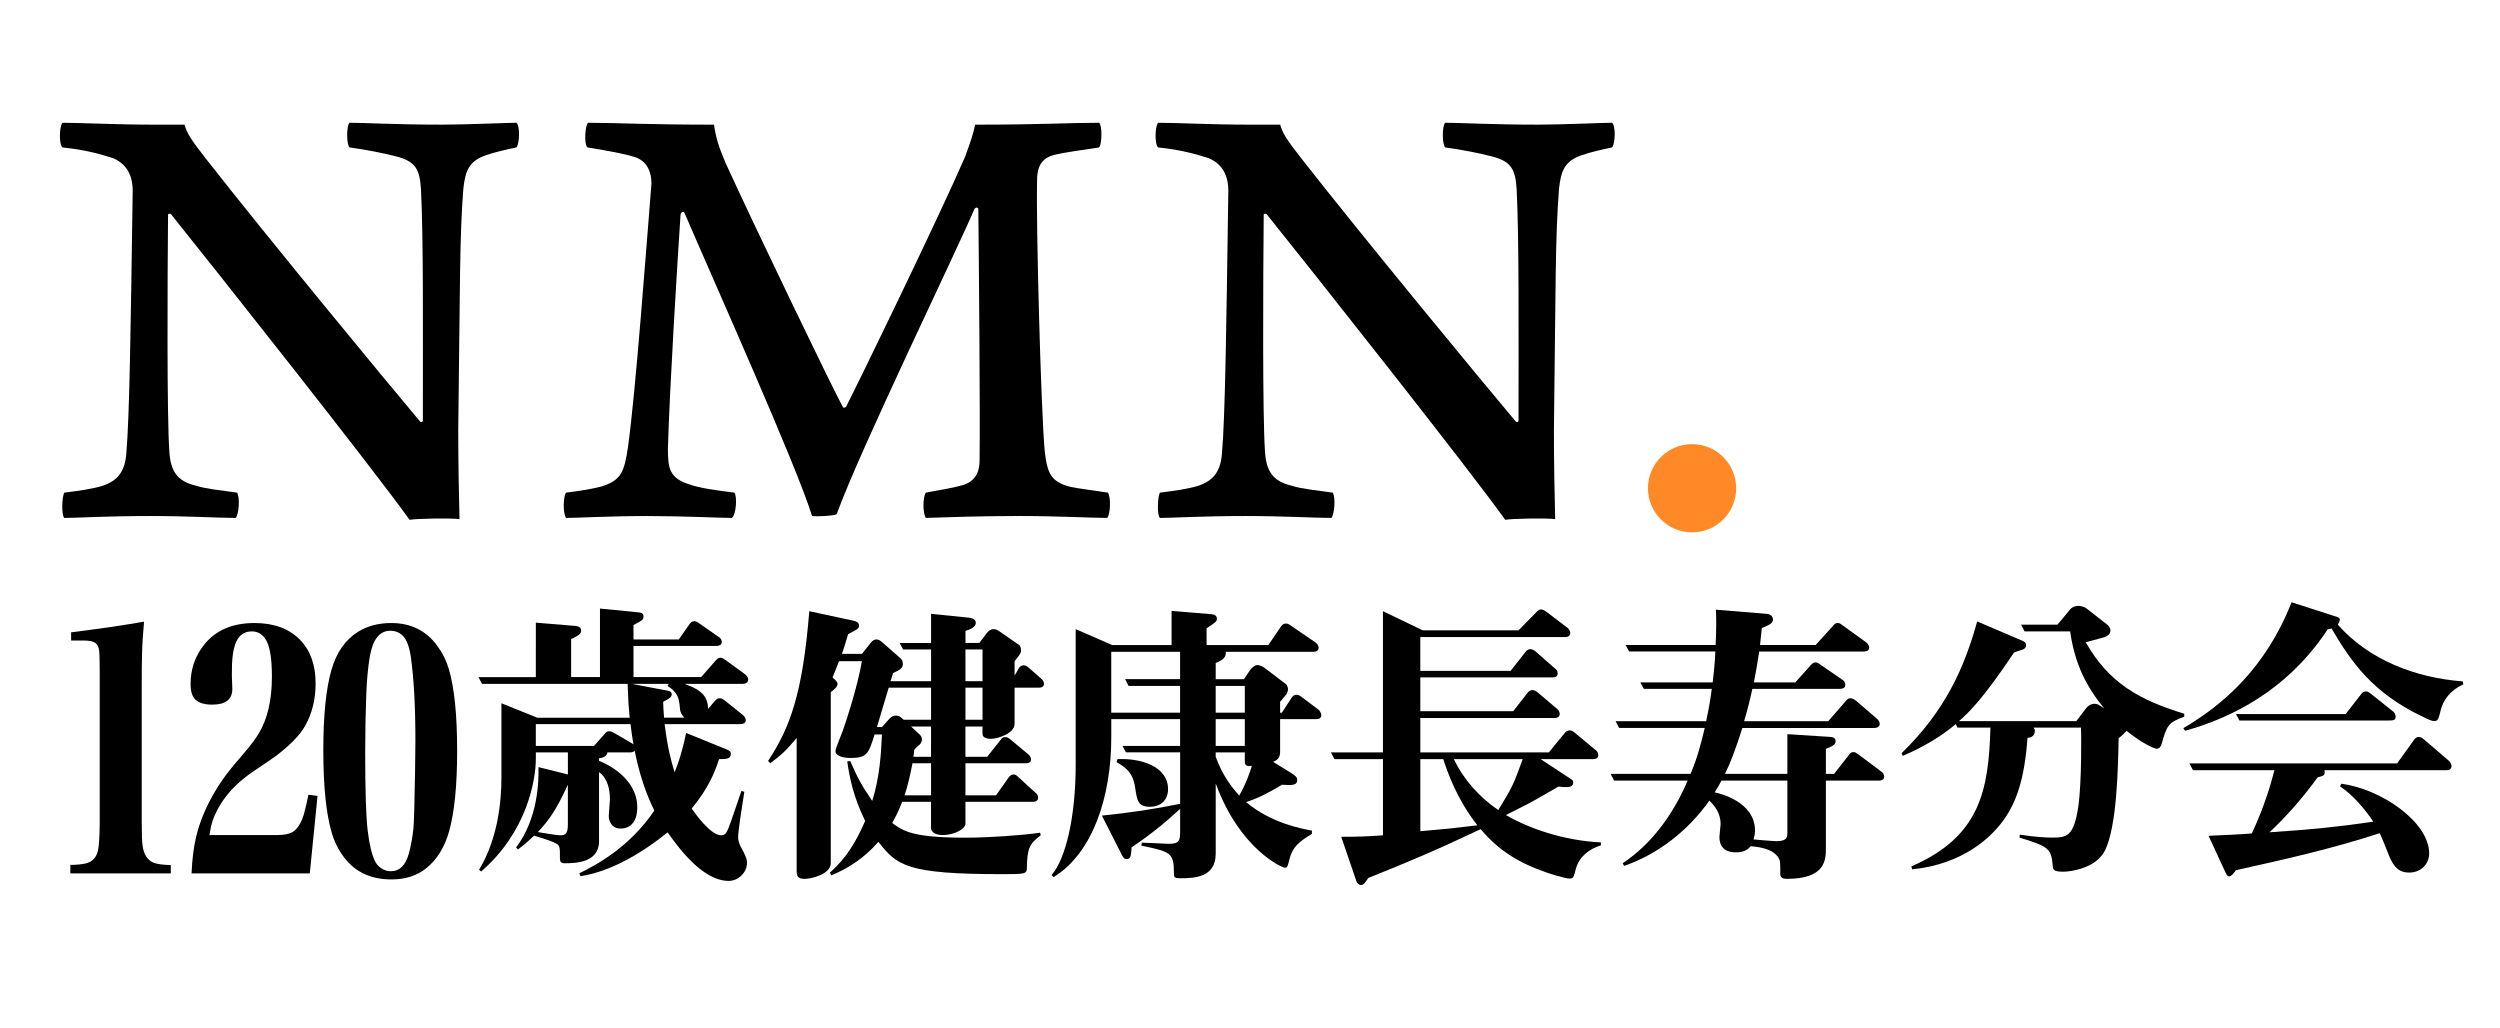
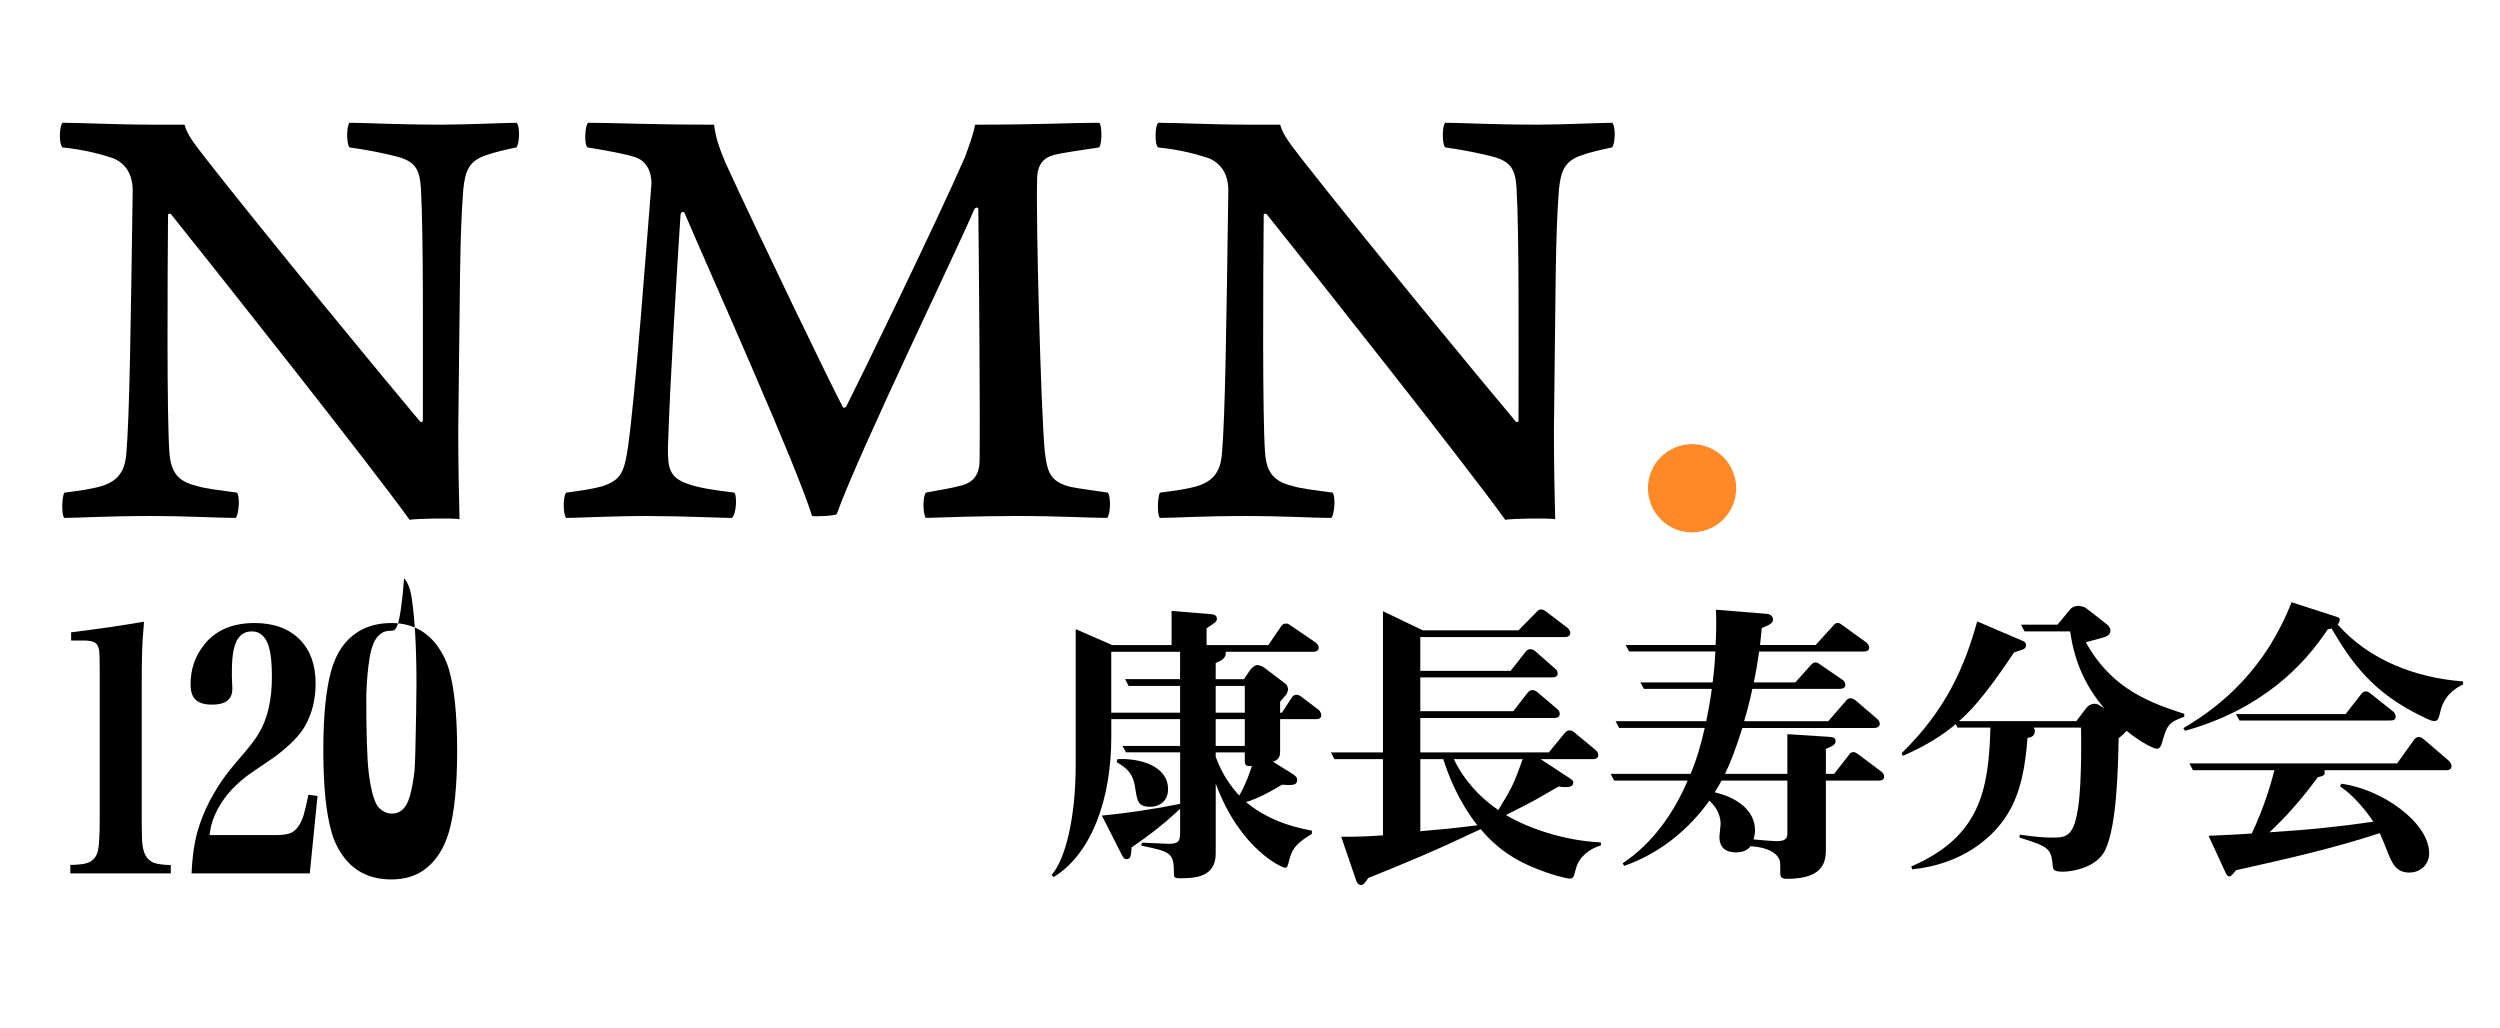
<svg xmlns="http://www.w3.org/2000/svg" version="1.1" id="レイヤー_1" x="0px" y="0px" viewBox="0 0 126.514 52" style="enable-background:new 0 0 126.514 52;" xml:space="preserve">
  <style type="text/css">
	.st0{fill:#FF8827;}
</style>
  <g>
    <path d="M4.805-161.25c1.333,0,3.569,0.129,6.321,0.129h1.978c0.172,0.559,0.344,0.903,1.462,2.322   c4.171,5.332,12.297,15.179,14.577,17.888c0.086,0.043,0.172,0,0.172-0.086c0-6.063,0.043-12.427-0.129-15.738   c-0.086-1.333-0.344-1.892-1.72-2.236c-0.86-0.215-1.892-0.43-3.139-0.602c-0.215-0.215-0.215-1.462,0-1.677   c1.075,0,3.139,0.129,6.321,0.129c1.591,0,4.429-0.129,5.031-0.129c0.258,0.215,0.215,1.419,0,1.677   c-0.817,0.172-1.548,0.344-2.021,0.516c-1.204,0.387-1.462,1.075-1.591,2.322c-0.258,3.354-0.215,6.278-0.344,16.426   c0,2.021,0.043,4.558,0.086,6.02c-0.473-0.086-2.967-0.043-3.397,0.043c-2.451-3.44-13.072-16.855-16.211-20.769   c-0.043-0.086-0.215-0.043-0.215,0c-0.043,4.558-0.086,13.631,0.086,16.125c0.086,1.376,0.559,2.021,1.806,2.322   c0.645,0.215,1.591,0.301,2.795,0.473c0.215,0.301,0.129,1.462-0.086,1.72c-1.204,0-3.182-0.129-5.805-0.129   c-3.096,0-4.902,0.129-5.848,0.129c-0.215-0.129-0.172-1.505,0-1.72c1.032-0.129,1.935-0.258,2.623-0.473   c0.989-0.344,1.505-0.946,1.591-2.236c0.215-2.451,0.301-8.729,0.43-17.845c0-0.731-0.215-1.72-1.333-2.193   c-0.817-0.258-1.806-0.559-3.44-0.731C4.547-159.788,4.59-161.035,4.805-161.25z" />
    <path d="M40.56-161.25c1.849,0,4.042,0.129,8.557,0.129c0.129,0.946,0.344,1.548,0.774,2.58c2.064,4.515,7.267,15.308,7.998,16.641   c0.043,0.043,0.129,0.043,0.215-0.043c0.688-1.333,6.235-12.728,8.083-16.985c0.344-0.946,0.559-1.548,0.688-2.193   c4.515,0,6.407-0.129,8.428-0.129c0.215,0.129,0.215,1.462,0,1.677c-1.376,0.215-2.408,0.344-3.096,0.516   c-0.602,0.172-1.118,0.559-1.118,1.677c-0.086,2.709,0.258,15.652,0.516,18.447c0.172,1.548,0.43,2.107,1.763,2.451   c0.645,0.129,1.419,0.215,2.537,0.387c0.215,0.344,0.172,1.419-0.043,1.72c-1.247,0-3.182-0.129-6.106-0.129   c-2.408,0-5.031,0.086-6.235,0.129c-0.215-0.301-0.215-1.419,0-1.72c0.989-0.172,1.935-0.344,2.537-0.516   c0.946-0.301,1.118-1.032,1.118-1.72c0.043-2.924-0.043-12.942-0.086-17.07c-0.043-0.086-0.129-0.129-0.258,0   c-1.118,2.666-7.826,16.469-9.374,20.769c-0.172,0.129-1.462,0.172-1.677,0.129c-1.075-3.483-6.622-15.824-8.686-20.64   c-0.086-0.086-0.215-0.043-0.258,0.129c-0.258,3.956-0.731,11.61-0.86,15.91c0,1.333,0.086,2.021,1.462,2.451   c0.731,0.258,1.72,0.387,3.053,0.559c0.215,0.215,0.129,1.548-0.172,1.72c-0.731,0-3.354-0.129-5.762-0.129   c-2.494,0-4.73,0.129-5.504,0.129c-0.215-0.258-0.215-1.462,0-1.72c1.032-0.129,1.806-0.258,2.451-0.43   c1.29-0.43,1.505-0.946,1.763-2.709c0.516-3.698,1.247-13.631,1.591-17.888c0-0.774-0.301-1.548-1.161-1.806   c-0.688-0.215-1.634-0.387-3.182-0.645C40.259-159.745,40.345-161.121,40.56-161.25z" />
    <path d="M79.324-161.25c1.333,0,3.569,0.129,6.321,0.129h1.978c0.172,0.559,0.344,0.903,1.462,2.322   c4.171,5.332,12.297,15.179,14.577,17.888c0.086,0.043,0.172,0,0.172-0.086c0-6.063,0.043-12.427-0.129-15.738   c-0.086-1.333-0.344-1.892-1.72-2.236c-0.86-0.215-1.892-0.43-3.139-0.602c-0.215-0.215-0.215-1.462,0-1.677   c1.075,0,3.139,0.129,6.321,0.129c1.591,0,4.429-0.129,5.031-0.129c0.258,0.215,0.215,1.419,0,1.677   c-0.817,0.172-1.548,0.344-2.021,0.516c-1.204,0.387-1.462,1.075-1.591,2.322c-0.258,3.354-0.215,6.278-0.344,16.426   c0,2.021,0.043,4.558,0.086,6.02c-0.473-0.086-2.967-0.043-3.397,0.043c-2.451-3.44-13.072-16.855-16.211-20.769   c-0.043-0.086-0.215-0.043-0.215,0c-0.043,4.558-0.086,13.631,0.086,16.125c0.086,1.376,0.559,2.021,1.806,2.322   c0.645,0.215,1.591,0.301,2.795,0.473c0.215,0.301,0.129,1.462-0.086,1.72c-1.204,0-3.182-0.129-5.805-0.129   c-3.096,0-4.902,0.129-5.848,0.129c-0.215-0.129-0.172-1.505,0-1.72c1.032-0.129,1.935-0.258,2.623-0.473   c0.989-0.344,1.505-0.946,1.591-2.236c0.215-2.451,0.301-8.729,0.43-17.845c0-0.731-0.215-1.72-1.333-2.193   c-0.817-0.258-1.806-0.559-3.44-0.731C79.066-159.788,79.109-161.035,79.324-161.25z" />
    <g>
      <g>
        <path d="M71.219-124.173h-1.661v2.46c0,0.68-1.22,1.021-1.6,1.021c-0.2,0-0.58-0.04-0.58-0.34v-0.5h-1.161v2.061h1.48l0.92-1.161     c0.08-0.1,0.14-0.18,0.32-0.18c0.12,0,0.22,0.06,0.36,0.18l1.18,0.98c0.14,0.12,0.2,0.24,0.2,0.36c0,0.2-0.18,0.26-0.36,0.26     h-4.101v2.181h2.081l0.86-1.221c0.06-0.08,0.16-0.2,0.34-0.2c0.14,0,0.24,0.1,0.34,0.2l1.14,1.041c0.12,0.1,0.18,0.2,0.18,0.34     c0,0.2-0.16,0.28-0.34,0.28h-4.601v1.5c0,0.3-0.68,0.76-1.56,0.76c-0.34,0-0.78-0.12-0.78-0.5v-1.76h-1.96     c-0.32,0.8-0.48,1.08-0.68,1.44c0.74,0.54,1.36,1,4.981,1c1.521,0,3.881-0.16,5.082-0.34l0.04,0.18     c-0.8,0.58-0.92,0.96-0.94,2.201c0,0.44-0.16,0.44-1.68,0.44c-6.501,0-7.162-0.58-8.422-2.2c-0.86,1-1.96,1.78-3.201,2.28     l-0.1-0.18c1.12-1,1.76-2.06,2.4-3.521c-0.8-1.621-1.06-2.941-1.22-4.041l0.2-0.04c0.48,1.1,0.76,1.641,1.5,2.721     c0.521-1.66,0.6-3.221,0.66-4.521h-0.5c-0.4,1.28-0.5,1.6-1.62,1.6c-0.38,0-1.041-0.08-1.041-0.48c0-0.16,0.42-1.16,0.5-1.38     c0.32-0.92,0.96-2.88,1.3-4.721h-1.56c-0.18,0.48-0.3,0.76-0.44,1.1c0.24,0.22,0.34,0.32,0.34,0.44c0,0.22-0.28,0.42-0.46,0.561     v11.622c0,0.78-1.34,1.081-1.78,1.081c-0.5,0-0.541-0.24-0.541-0.56v-9.022c-0.68,0.82-1.04,1.16-1.8,1.72l-0.14-0.16     c1.48-2.26,2.341-4.521,2.801-10.182l2.98,0.64c0.3,0.06,0.4,0.18,0.4,0.34c0,0.2-0.08,0.24-0.74,0.58     c-0.22,0.74-0.3,1-0.42,1.34h1.36l0.62-0.78c0.1-0.12,0.22-0.2,0.38-0.2c0.12,0,0.24,0.08,0.34,0.16l1.28,1.12     c0.14,0.12,0.16,0.28,0.16,0.4c0,0.3-0.26,0.42-0.66,0.601c-0.04,0.1-0.14,0.48-0.18,0.56h2.761v-2.161h-1.9l-0.24-0.44h2.141     v-1.98l2.561,0.26c0.14,0.02,0.48,0.06,0.48,0.34c0,0.24-0.2,0.4-0.7,0.56v0.82h0.94l0.5-0.66c0.14-0.18,0.28-0.28,0.48-0.28     c0.16,0,0.28,0.08,0.4,0.16l1.3,0.9c0.1,0.06,0.16,0.22,0.16,0.4c0,0.16-0.1,0.3-0.44,0.72v0.98l0.3-0.52     c0.06-0.1,0.18-0.18,0.32-0.18s0.24,0.08,0.36,0.18l0.82,0.72c0.1,0.08,0.2,0.2,0.2,0.36     C71.559-124.233,71.378-124.173,71.219-124.173z M63.877-124.173h-2.88c-0.32,1.06-0.68,2.3-0.8,2.681h0.34l0.521-0.58     c0.16-0.18,0.32-0.2,0.44-0.2c0.2,0,0.28,0.06,0.52,0.28h1.86V-124.173z M63.877-119.032h-1.26c-0.18,0.9-0.32,1.521-0.54,2.181     h1.8V-119.032z M63.877-121.532h-1.36l0.6,0.56c0.02,0.02,0.14,0.14,0.14,0.32c0,0.18-0.08,0.3-0.24,0.42     c-0.16,0.14-0.18,0.16-0.28,0.28c-0.02,0.28-0.04,0.3-0.06,0.48h1.2V-121.532z M67.378-126.774h-1.161v2.161h1.161V-126.774z      M67.378-124.173h-1.161v2.181h1.161V-124.173z" />
        <path d="M90.079-122.032h-2.46v2.24c0,0.46-0.28,0.58-0.48,0.66l1.26,0.78c0.18,0.12,0.38,0.24,0.38,0.44     c0,0.4-0.34,0.38-1.04,0.34c-0.641,0.4-1.581,0.92-2.441,1.18c1.741,1.44,3.741,1.8,4.481,1.94v0.22     c-0.9,0.561-1.3,0.88-1.52,1.701c-0.14,0.58-0.16,0.6-0.32,0.6c-0.2,0-3.061-1.26-4.701-5.721v4.761     c0,1.621-1.42,1.681-2.441,1.681c-0.4,0-0.4-0.1-0.4-0.34c0-1.42-0.24-1.46-2.221-1.88l0.04-0.2c0.2,0,1.781,0.08,1.821,0.08     c0.76,0,0.78-0.24,0.78-0.94v-1.44c-1.02,0.94-1.94,1.7-3.301,2.621c-0.04,0.58-0.06,0.8-0.34,0.8c-0.1,0-0.2-0.04-0.3-0.24     l-1.38-2.721c1.8-0.18,3.561-0.44,5.321-0.8v-3.501h-3.681l-0.24-0.44h3.921v-1.82h-4.681v1.24c0,4.081-1.28,7.881-3.921,9.502     l-0.14-0.14c0.96-1.1,1.64-3.941,1.64-7.521v-9.202l2.481,1.08h4.041v-2.32l2.701,0.22c0.22,0.02,0.38,0.1,0.38,0.3     c0,0.2-0.06,0.24-0.7,0.66v1.14h4.201l0.86-1.26c0.08-0.1,0.14-0.2,0.32-0.2c0.12,0,0.16,0,0.38,0.16l1.641,1.12     c0.14,0.1,0.22,0.24,0.22,0.36c0,0.2-0.18,0.28-0.34,0.28h-5.981c0.06,0.48-0.4,0.64-0.68,0.76v1.1h1.92l0.42-0.62     c0.08-0.12,0.32-0.34,0.48-0.34c0.14,0,0.36,0.08,0.46,0.16l1.5,1.14c0.1,0.08,0.14,0.3,0.14,0.34c0,0.08-0.04,0.24-0.12,0.36     c-0.06,0.08-0.36,0.42-0.42,0.5v0.74h0.12l0.68-1.04c0.08-0.12,0.18-0.18,0.3-0.18c0.14,0,0.22,0.04,0.38,0.16l1.161,0.88     c0.06,0.06,0.16,0.22,0.16,0.34C90.418-122.113,90.279-122.032,90.079-122.032z M80.816-124.293h-3.5l-0.24-0.46h3.741v-1.86     h-4.681v4.141h4.681V-124.293z M78.796-116.072c-0.86,0-0.9-0.4-1.04-1.32c-0.16-1.04-0.64-1.34-1.26-1.72l0.06-0.2     c1.561-0.08,3.441,0.48,3.441,2.041C79.997-116.411,79.356-116.072,78.796-116.072z M85.217-124.293h-1.98v1.82h1.98V-124.293z      M85.217-122.032h-1.98v1.82h1.98V-122.032z M85.217-119.172v-0.6h-1.98v0.3c0.48,1.32,1.12,2.1,1.6,2.64     c0.44-0.76,0.7-1.5,0.86-2.02C85.417-118.832,85.217-118.812,85.217-119.172z" />
-         <path d="M107.738-111.87c-0.16,0.62-0.18,0.68-0.44,0.68c-0.24,0-1.38-0.3-2.421-0.74c-2.1-0.86-3.101-2.021-3.621-2.621     c-3.161,1.5-5.001,2.26-7.642,3.321c-0.24,0.36-0.32,0.48-0.52,0.48c-0.12,0-0.26-0.16-0.28-0.24l-1.04-3.041     c1.08,0,1.78-0.02,2.84-0.1v-5.181h-3.3l-0.24-0.46h3.541v-9.602l2.701,1.3h6.521l1.22-1.24c0.1-0.12,0.2-0.18,0.32-0.18     c0.1,0,0.22,0.06,0.38,0.18l1.42,1.08c0.12,0.1,0.18,0.26,0.18,0.34c0,0.2-0.18,0.28-0.34,0.28h-9.862v2.301h6.142l1.02-1.3     c0.08-0.1,0.18-0.18,0.32-0.18c0.12,0,0.28,0.08,0.36,0.16l1.32,1.16c0.08,0.06,0.18,0.16,0.18,0.34c0,0.2-0.18,0.26-0.34,0.26     h-9.002v2.3h6.322l0.98-1.26c0.08-0.1,0.2-0.18,0.32-0.18c0.12,0,0.28,0.08,0.38,0.18l1.3,1.101c0.12,0.1,0.18,0.2,0.18,0.34     c0,0.2-0.16,0.28-0.34,0.28h-9.142v2.34h8.742l1.08-1.32c0.08-0.1,0.2-0.18,0.34-0.18c0.14,0,0.24,0.08,0.36,0.18l1.4,1.16     c0.08,0.06,0.18,0.16,0.18,0.36c0,0.2-0.2,0.26-0.34,0.26h-3.581l2.04,1.34c0.14,0.08,0.18,0.16,0.18,0.24     c0,0.32-0.34,0.32-0.5,0.32c-0.18,0-0.26,0-0.5-0.04c-0.16,0.1-0.3,0.18-1.601,0.92c-0.5,0.28-1.32,0.68-1.98,1.02     c1.46,0.86,3.861,1.741,6.461,1.861v0.2C108.639-113.211,107.958-112.671,107.738-111.87z M98.716-119.312h-1.561v4.901     c1.841-0.16,2.041-0.18,3.881-0.4C99.677-116.531,99.017-118.372,98.716-119.312z M99.436-119.312     c0.64,1.36,1.74,2.601,3.021,3.461c0.92-1.5,1.041-1.72,1.661-3.461H99.436z" />
        <path d="M128.358-117.852h-3.621v4.581c0,0.8-0.02,2.101-2.641,2.101c-0.22,0-0.46-0.04-0.46-0.32c0-0.84,0-0.92-0.14-1.14     c-0.4-0.6-1.34-0.72-1.88-0.76c-0.18,0.24-0.48,0.42-1,0.42c-0.6,0-1.121-0.24-1.121-1.06c0-0.14,0.08-0.74,0.08-0.86     c0-0.82-0.48-1.32-0.76-1.6c-1.44,2.021-3.44,3.621-5.801,4.441l-0.1-0.18c2.021-1.34,3.46-3.38,4.421-5.621h-5.001l-0.24-0.46     h5.441c0.44-1.041,0.7-2,0.96-3.121h-5.821l-0.24-0.46h6.162c0.14-0.66,0.26-1.28,0.38-2.2h-4.621l-0.24-0.44h4.921     c0.04-0.38,0.16-1.3,0.18-2.101h-5.861l-0.24-0.44h6.122c0.06-1.2,0.04-1.96,0.02-2.4l3.46,0.28c0.24,0.02,0.42,0.16,0.42,0.4     c0,0.24-0.26,0.36-0.76,0.56c-0.02,0.24-0.1,0.98-0.12,1.16h3.781l1.18-1.3c0.1-0.12,0.16-0.2,0.32-0.2     c0.14,0,0.2,0.06,0.36,0.18l1.581,1.14c0.08,0.06,0.2,0.2,0.2,0.36c0,0.2-0.18,0.26-0.34,0.26h-7.142     c-0.12,0.84-0.22,1.4-0.36,2.101h2.82l1.041-1.161c0.12-0.12,0.18-0.2,0.34-0.2c0.08,0,0.14,0.02,0.36,0.18l1.46,1     c0.16,0.1,0.2,0.26,0.2,0.36c0,0.2-0.2,0.26-0.36,0.26h-5.961c-0.16,0.74-0.34,1.46-0.56,2.2h5.721l1.2-1.38     c0.1-0.12,0.16-0.18,0.32-0.18c0.16,0,0.32,0.14,0.36,0.16l1.42,1.22c0.08,0.08,0.2,0.18,0.2,0.36c0,0.2-0.2,0.28-0.36,0.28     h-8.982c-0.48,1.5-0.8,2.34-1.18,3.121h4.241v-2.701l2.821,0.18c0.26,0.02,0.46,0.04,0.46,0.3c0,0.24-0.22,0.34-0.66,0.52v1.701     h0.56l1-1.28c0.06-0.1,0.14-0.2,0.32-0.2c0.12,0,0.18,0.06,0.36,0.18l1.52,1.14c0.1,0.06,0.2,0.18,0.2,0.36     C128.699-117.912,128.518-117.852,128.358-117.852z M122.117-117.852h-4.481c-0.14,0.26-0.22,0.42-0.46,0.8     c0.3,0.06,2.741,0.62,2.741,2.601c0,0.28-0.06,0.44-0.1,0.6c0.16,0.02,1.4,0.12,1.54,0.12c0.76,0,0.76-0.28,0.76-0.62V-117.852z" />
      </g>
      <g>
        <path d="M51.079-124.433h-3.981c1.28,0.44,1.581,0.92,1.621,1.701l0.46-0.54c0.1-0.1,0.16-0.18,0.34-0.18     c0.12,0,0.2,0.06,0.34,0.16l1.22,0.98c0.12,0.1,0.2,0.22,0.2,0.36c0,0.2-0.2,0.26-0.36,0.26h-5.161     c0.2,1.621,0.44,2.5,0.68,3.281c0.24-0.62,0.5-1.32,0.78-2.681l2.801,1.14c0.22,0.1,0.24,0.16,0.24,0.28     c0,0.36-0.32,0.36-0.8,0.36c-0.3,0.92-0.7,1.94-1.86,3.361c0.16,0.22,1.24,1.82,2.021,1.82c0.24,0,0.36-0.2,0.46-0.44     c0.18-0.4,0.76-2.201,0.9-2.581l0.2,0.06c-0.22,1.38-0.42,2.681-0.42,3.081c0,0.08,0,0.34,0.2,0.7c0.26,0.48,0.4,0.74,0.4,1.06     c0,0.64-0.58,1.22-1.24,1.22c-1.82,0-3.48-2.36-4.161-3.3c-1.5,1.22-3.701,2.64-5.921,2.98l-0.08-0.2     c1.16-0.56,3.401-1.76,5.101-4.261c-0.24-0.52-0.88-1.78-1.34-4.081c-0.06,0.08-0.14,0.12-0.3,0.12h-1.541     c-0.04,0.12-0.12,0.36-0.58,0.4v0.18c0.5,0.18,2.601,1.16,2.601,3.161c0,0.92-0.42,1.44-1.14,1.44c-0.62,0-0.8-0.54-0.8-0.86     c0-0.18,0.08-0.94,0.08-1.1c0-0.68-0.14-1.44-0.74-1.88v4.701c0,1.46-1.6,1.5-2.32,1.5c-0.12,0-0.34,0-0.34-0.3     c0-0.8,0-0.9-0.26-1.041c-0.3-0.16-0.521-0.24-1.5-0.54c-0.46,0.44-0.74,0.68-1.1,0.94l-0.12-0.14     c1.5-1.98,1.541-4.521,1.521-5.461l2,0.5v-1.5h-2.18v0.44c0,1.5-0.64,5.001-3.721,7.662l-0.14-0.12     c1.28-2.121,1.521-4.641,1.521-6.262v-5.061l2.44,0.98h6.281c-0.08-0.88-0.1-1.041-0.14-2.301h-9.902l-0.24-0.46h3.901v-3.701     l2.681,0.22c0.2,0.02,0.4,0.08,0.4,0.32s-0.2,0.34-0.68,0.58v2.581h1.96v-4.661l2.641,0.26c0.18,0.02,0.32,0.06,0.32,0.28     c0,0.22-0.08,0.26-0.68,0.58v0.98h3.081l0.74-1.06c0.06-0.08,0.16-0.18,0.32-0.18s0.28,0.12,0.38,0.18l1.26,0.88     c0.1,0.06,0.22,0.16,0.22,0.36c0,0.2-0.2,0.26-0.36,0.26h-5.642v2.121h4.601l0.98-1.12c0.12-0.12,0.18-0.2,0.34-0.2     c0.1,0,0.2,0.06,0.34,0.16l1.34,0.98c0.06,0.06,0.2,0.16,0.2,0.36C51.438-124.513,51.239-124.433,51.079-124.433z      M43.437-121.693h-6.441v1.48h3.961l0.72-0.82c0.1-0.12,0.16-0.18,0.32-0.18c0.12,0,0.26,0.08,0.4,0.16l1.061,0.62     c0.06,0.04,0.12,0.06,0.18,0.12C43.557-120.772,43.497-121.193,43.437-121.693z M39.176-117.572c-0.82,1.78-1.3,2.42-2.04,3.221     c0.02,0,1.26,0.22,1.52,0.22c0.32,0,0.52-0.06,0.52-0.72V-117.572z M46.798-122.773c-0.06-0.64-0.1-1.041-0.84-1.521l0.08-0.14     h-2.521l2.42,0.46c0.1,0.02,0.3,0.04,0.3,0.26c0,0.18-0.16,0.28-0.58,0.5c0,0.3,0.02,0.541,0.06,1.081h1.38     C46.817-122.413,46.798-122.693,46.798-122.773z" />
      </g>
      <g>
        <path d="M10.352-128.663c-0.077,0.806-0.123,1.549-0.137,2.229c-0.014,0.483-0.021,1.275-0.021,2.375v8.977     c0,0.876,0.021,1.437,0.063,1.682c0.084,0.596,0.343,0.978,0.778,1.146c0.245,0.084,0.624,0.133,1.135,0.147v0.567H5.338v-0.578     c0.456-0.007,0.81-0.042,1.062-0.105c0.441-0.112,0.715-0.406,0.82-0.883c0.07-0.322,0.108-0.946,0.116-1.871v-10.522     c-0.007-0.666-0.018-1.051-0.032-1.156c-0.035-0.28-0.126-0.469-0.273-0.568c-0.133-0.098-0.382-0.15-0.746-0.158     c-0.161,0-0.459,0-0.894,0v-0.557C7.304-128.176,8.957-128.418,10.352-128.663z" />
-         <path d="M21.53-116.89l0.62,0.084l-0.525,5.266h-8.042c0.042-0.988,0.151-1.839,0.326-2.554c0.252-1.009,0.669-2.004,1.251-2.985     c0.301-0.519,0.652-1.026,1.051-1.524c0.119-0.154,0.431-0.526,0.936-1.114c0.441-0.512,0.774-0.953,0.999-1.325     c0.603-0.995,0.904-2.284,0.904-3.868c0-1.177-0.123-1.993-0.368-2.449c-0.231-0.428-0.564-0.642-0.999-0.642     c-0.561,0-0.943,0.309-1.146,0.925c-0.112,0.336-0.179,0.778-0.2,1.324c-0.007,0.225-0.01,0.48-0.01,0.768     c0,0.161,0.01,0.438,0.031,0.83c0,0.035,0,0.06,0,0.074c0,0.708-0.459,1.062-1.377,1.062c-0.659,0-1.089-0.186-1.293-0.557     c-0.112-0.196-0.168-0.476-0.168-0.841c0-1.002,0.301-1.885,0.904-2.649c0.778-1.002,1.927-1.503,3.448-1.503     c1.325,0,2.362,0.385,3.111,1.156c0.694,0.722,1.041,1.707,1.041,2.954c0,1.065-0.231,2.015-0.694,2.849     c-0.365,0.659-1.048,1.363-2.05,2.113c-0.161,0.119-0.638,0.445-1.43,0.978c-0.981,0.652-1.731,1.388-2.25,2.208     c-0.336,0.533-0.564,1.044-0.683,1.535c-0.021,0.098-0.06,0.308-0.116,0.63h4.594c0.477-0.007,0.82-0.07,1.03-0.189     c0.336-0.189,0.599-0.585,0.789-1.188C21.312-115.874,21.417-116.33,21.53-116.89z" />
        <path d="M27.168-128.569c1.345,0,2.396,0.529,3.153,1.587c0.343,0.477,0.596,0.988,0.757,1.535     c0.378,1.282,0.567,3.136,0.567,5.56c0,2.362-0.182,4.191-0.546,5.487c-0.309,1.086-0.824,1.92-1.545,2.501     c-0.63,0.512-1.422,0.768-2.375,0.768c-1.374,0-2.438-0.487-3.195-1.461c-0.399-0.518-0.69-1.096-0.873-1.734     c-0.378-1.289-0.567-3.157-0.567-5.603c0-2.347,0.182-4.159,0.546-5.434c0.336-1.191,0.939-2.061,1.808-2.607     C25.536-128.369,26.292-128.569,27.168-128.569z M27.095-128.043c-0.722,0-1.185,0.582-1.388,1.745     c-0.126,0.75-0.207,1.625-0.242,2.628c-0.049,1.261-0.073,2.568-0.073,3.92c0,2.586,0.056,4.349,0.168,5.288     c0.112,0.946,0.28,1.646,0.504,2.102c0.098,0.196,0.245,0.357,0.441,0.483c0.189,0.126,0.403,0.189,0.642,0.189     c0.582,0,0.984-0.393,1.208-1.177c0.14-0.505,0.245-1.072,0.315-1.703c0.042-0.427,0.081-1.769,0.116-4.026     c0.014-1.023,0.021-1.678,0.021-1.965c0-2.354-0.105-4.268-0.315-5.739c-0.098-0.659-0.273-1.121-0.525-1.388     C27.743-127.924,27.452-128.043,27.095-128.043z" />
      </g>
      <g>
        <path d="M147.569-120.339c-0.04,0.12-0.12,0.32-0.32,0.32c-0.22,0-1.14-0.46-2.06-1.22c-0.14,0.16-0.32,0.34-0.541,0.5     c-0.04,2.081-0.12,5.961-0.92,7.622c-0.58,1.2-2.281,1.46-2.861,1.46c-0.66,0-0.68-0.16-0.7-0.38c-0.1-1.18-0.24-1.32-2.26-1.94     l0.02-0.2c1.02,0.16,1.74,0.2,2.18,0.2c1,0,1.5-0.04,1.801-2.14c0.24-1.641,0.2-5.101,0.18-5.341h-3.221     c0.04,0.06,0.08,0.12,0.08,0.24c0,0.34-0.28,0.44-0.5,0.46c-0.2,2.821-0.76,4.381-1.62,5.581c-0.86,1.2-2.761,3.001-6.222,3.361     l-0.06-0.2c4.661-2.021,5.261-5.141,5.381-9.442h-2.24l-0.12-0.24c-0.88,0.76-2.141,1.541-3.601,2.161l-0.08-0.18     c3.001-2.92,4.281-5.861,5.141-8.962l3.041,1.3c0.14,0.06,0.28,0.12,0.28,0.3c0,0.22-0.12,0.28-0.3,0.34     c-0.26,0.08-0.28,0.08-0.52,0.18c-2.141,3.221-3.161,4.161-3.741,4.661h7.982l0.64-0.84c0.06-0.08,0.26-0.34,0.6-0.34     c0.2,0,0.28,0.06,0.66,0.32c-1.2-1.46-2-3-2.32-5.241h-3.101l-0.24-0.46h2.48l0.86-1.04c0.16-0.18,0.36-0.24,0.6-0.24     c0.04,0,0.34,0.06,0.46,0.14l1.46,1.14c0.06,0.04,0.22,0.22,0.22,0.4c0,0.34-0.36,0.44-0.58,0.5l-1.1,0.3     c1.58,2.781,3.641,3.921,6.701,4.861v0.2C147.989-121.799,147.929-121.579,147.569-120.339z" />
        <path d="M166.549-122.619c-0.14,0.56-0.18,0.72-0.44,0.72c-0.16,0-0.42-0.12-0.74-0.28c-3.441-1.62-4.901-3.741-6.242-6.021     c-0.12,0.04-0.14,0.04-0.26,0.06c-1.641,2.501-4.541,5.461-9.702,6.902l-0.12-0.18c2.681-1.561,5.621-4.101,7.362-8.562l3.101,1     c0.18,0.06,0.18,0.14,0.18,0.18c0,0.16-0.1,0.26-0.14,0.34c2.12,2.4,5.281,3.621,8.502,3.861l0.04,0.2     C166.849-123.819,166.609-122.879,166.549-122.619z M166.949-118.558h-8.302c0.06,0.36-0.06,0.38-0.46,0.48     c-1,1.38-2.161,2.701-3.281,3.741c2.781-0.18,4.601-0.36,7.062-0.72c-0.46-0.7-1.34-1.8-2.26-2.4l0.08-0.18     c2.701,0.34,5.981,2.601,5.981,4.741c0,0.72-0.56,1.3-1.36,1.3c-0.86,0-1.16-0.6-1.46-1.38c-0.26-0.68-0.42-1.021-0.54-1.3     c-3.32,1.08-6.381,1.76-9.782,2.521c-0.18,0.24-0.32,0.42-0.46,0.42c-0.12,0-0.2-0.14-0.34-0.46l-1.061-2.3     c0.88-0.04,2.301-0.1,2.941-0.16c0.94-2,1.34-3.561,1.541-4.301h-5.542l-0.24-0.46h14.123l1.161-1.62     c0.04-0.06,0.14-0.18,0.32-0.18c0.14,0,0.24,0.08,0.36,0.18l1.68,1.44c0.02,0.02,0.18,0.18,0.18,0.36     C167.289-118.638,167.129-118.558,166.949-118.558z M162.968-121.939h-10.102l-0.24-0.44h7.461l1.06-1.36     c0.06-0.08,0.14-0.18,0.32-0.18c0.14,0,0.2,0.06,0.36,0.18l1.48,1.18c0.06,0.04,0.18,0.18,0.18,0.36     C163.489-121.939,163.289-121.939,162.968-121.939z" />
      </g>
    </g>
    <circle class="st0" cx="115.637" cy="-136.393" r="3" />
  </g>
  <path d="M3.163,6.213c0.992,0,2.656,0.096,4.703,0.096h1.471c0.128,0.416,0.256,0.672,1.088,1.728  c3.103,3.967,9.15,11.294,10.846,13.309c0.064,0.032,0.128,0,0.128-0.064c0-4.511,0.032-9.247-0.096-11.71  c-0.064-0.992-0.256-1.408-1.28-1.664c-0.64-0.16-1.407-0.32-2.335-0.448c-0.16-0.16-0.16-1.088,0-1.248  c0.8,0,2.335,0.096,4.703,0.096c1.184,0,3.295-0.096,3.743-0.096c0.192,0.16,0.16,1.056,0,1.248  c-0.608,0.128-1.152,0.256-1.504,0.384c-0.896,0.288-1.088,0.8-1.184,1.728c-0.192,2.496-0.16,4.671-0.256,12.222  c0,1.503,0.032,3.391,0.064,4.479c-0.352-0.064-2.208-0.032-2.528,0.032c-1.824-2.56-9.726-12.541-12.062-15.453  c-0.032-0.064-0.16-0.032-0.16,0C8.474,14.243,8.442,20.994,8.57,22.85c0.064,1.024,0.416,1.504,1.344,1.728  c0.48,0.16,1.184,0.224,2.08,0.352c0.16,0.224,0.096,1.088-0.064,1.28c-0.896,0-2.368-0.096-4.319-0.096  c-2.303,0-3.647,0.096-4.351,0.096c-0.16-0.096-0.128-1.12,0-1.28c0.768-0.096,1.439-0.192,1.951-0.352  c0.736-0.256,1.12-0.704,1.184-1.664c0.16-1.824,0.224-6.495,0.32-13.277c0-0.544-0.16-1.28-0.992-1.632  c-0.608-0.192-1.344-0.416-2.56-0.544C2.971,7.3,3.003,6.373,3.163,6.213z" />
  <path d="M29.767,6.213c1.376,0,3.007,0.096,6.367,0.096c0.096,0.704,0.256,1.152,0.576,1.92c1.536,3.36,5.407,11.39,5.951,12.382  c0.032,0.032,0.096,0.032,0.16-0.032c0.512-0.992,4.639-9.47,6.015-12.638c0.256-0.704,0.416-1.152,0.512-1.632  c3.36,0,4.767-0.096,6.271-0.096c0.16,0.096,0.16,1.088,0,1.248c-1.024,0.16-1.791,0.256-2.303,0.384  c-0.448,0.128-0.832,0.416-0.832,1.248c-0.064,2.016,0.192,11.646,0.384,13.725c0.128,1.152,0.32,1.568,1.312,1.823  c0.48,0.096,1.056,0.16,1.887,0.288c0.16,0.256,0.128,1.056-0.032,1.28c-0.928,0-2.367-0.096-4.543-0.096  c-1.791,0-3.743,0.064-4.639,0.096c-0.16-0.224-0.16-1.056,0-1.28c0.736-0.128,1.44-0.256,1.888-0.384  c0.704-0.224,0.832-0.768,0.832-1.28c0.032-2.175-0.032-9.63-0.064-12.701c-0.032-0.064-0.096-0.096-0.192,0  c-0.832,1.984-5.823,12.254-6.974,15.453c-0.128,0.096-1.088,0.128-1.248,0.096c-0.8-2.591-4.927-11.774-6.463-15.357  c-0.064-0.064-0.16-0.032-0.192,0.096c-0.192,2.944-0.544,8.638-0.64,11.838c0,0.992,0.064,1.504,1.088,1.824  c0.544,0.192,1.28,0.288,2.271,0.416c0.16,0.16,0.096,1.152-0.128,1.28c-0.544,0-2.496-0.096-4.287-0.096  c-1.856,0-3.519,0.096-4.095,0.096c-0.16-0.192-0.16-1.088,0-1.28c0.768-0.096,1.344-0.192,1.823-0.32  c0.96-0.32,1.12-0.704,1.312-2.016c0.384-2.751,0.928-10.142,1.184-13.309c0-0.576-0.224-1.152-0.864-1.344  c-0.512-0.16-1.216-0.288-2.368-0.48C29.543,7.332,29.607,6.309,29.767,6.213z" />
  <path d="M58.61,6.213c0.992,0,2.656,0.096,4.703,0.096h1.471c0.128,0.416,0.256,0.672,1.088,1.728  c3.103,3.967,9.15,11.294,10.846,13.309c0.064,0.032,0.128,0,0.128-0.064c0-4.511,0.032-9.247-0.096-11.71  c-0.064-0.992-0.256-1.408-1.28-1.664c-0.64-0.16-1.407-0.32-2.335-0.448c-0.16-0.16-0.16-1.088,0-1.248  c0.8,0,2.335,0.096,4.703,0.096c1.184,0,3.295-0.096,3.743-0.096c0.192,0.16,0.16,1.056,0,1.248  c-0.608,0.128-1.152,0.256-1.504,0.384c-0.896,0.288-1.088,0.8-1.184,1.728c-0.192,2.496-0.16,4.671-0.256,12.222  c0,1.503,0.032,3.391,0.064,4.479c-0.352-0.064-2.208-0.032-2.528,0.032c-1.824-2.56-9.726-12.541-12.062-15.453  c-0.032-0.064-0.16-0.032-0.16,0c-0.032,3.391-0.064,10.142,0.064,11.998c0.064,1.024,0.416,1.504,1.344,1.728  c0.48,0.16,1.184,0.224,2.08,0.352c0.16,0.224,0.096,1.088-0.064,1.28c-0.896,0-2.368-0.096-4.319-0.096  c-2.303,0-3.647,0.096-4.351,0.096c-0.16-0.096-0.128-1.12,0-1.28c0.768-0.096,1.439-0.192,1.951-0.352  c0.736-0.256,1.12-0.704,1.184-1.664c0.16-1.824,0.224-6.495,0.32-13.277c0-0.544-0.16-1.28-0.992-1.632  c-0.608-0.192-1.344-0.416-2.56-0.544C58.418,7.3,58.45,6.373,58.61,6.213z" />
  <g>
    <g>
-       <path d="M52.579,34.8h-1.236v1.831c0,0.506-0.908,0.759-1.191,0.759c-0.149,0-0.432-0.03-0.432-0.253v-0.372h-0.864v1.533h1.102    l0.685-0.864c0.06-0.074,0.104-0.134,0.238-0.134c0.089,0,0.164,0.045,0.268,0.134l0.878,0.73    c0.104,0.089,0.149,0.179,0.149,0.268c0,0.149-0.134,0.194-0.268,0.194h-3.051v1.623h1.548l0.64-0.908    c0.045-0.059,0.119-0.149,0.253-0.149c0.104,0,0.179,0.074,0.253,0.149l0.848,0.774c0.089,0.074,0.134,0.149,0.134,0.253    c0,0.149-0.119,0.209-0.253,0.209h-3.423v1.116c0,0.223-0.506,0.565-1.161,0.565c-0.253,0-0.581-0.089-0.581-0.372v-1.31h-1.459    c-0.238,0.595-0.357,0.804-0.506,1.072c0.551,0.402,1.012,0.744,3.706,0.744c1.131,0,2.888-0.119,3.781-0.253l0.029,0.134    c-0.595,0.432-0.684,0.715-0.699,1.637c0,0.327-0.119,0.327-1.25,0.327c-4.837,0-5.329-0.432-6.266-1.637    c-0.64,0.744-1.459,1.325-2.381,1.697l-0.074-0.134c0.833-0.744,1.31-1.533,1.786-2.619c-0.595-1.206-0.789-2.188-0.908-3.007    l0.149-0.03c0.357,0.819,0.565,1.221,1.116,2.024c0.387-1.235,0.447-2.396,0.491-3.364h-0.372    c-0.298,0.953-0.372,1.191-1.205,1.191c-0.283,0-0.774-0.059-0.774-0.357c0-0.119,0.313-0.863,0.372-1.027    c0.238-0.684,0.715-2.143,0.967-3.512h-1.161c-0.134,0.357-0.223,0.566-0.327,0.819c0.178,0.164,0.253,0.238,0.253,0.327    c0,0.164-0.209,0.313-0.342,0.417v8.647c0,0.581-0.997,0.804-1.325,0.804c-0.372,0-0.402-0.179-0.402-0.417v-6.713    c-0.506,0.61-0.774,0.863-1.34,1.28l-0.104-0.119c1.102-1.682,1.742-3.364,2.084-7.576l2.218,0.476    c0.223,0.045,0.298,0.134,0.298,0.253c0,0.149-0.06,0.178-0.551,0.432c-0.164,0.55-0.223,0.744-0.312,0.997h1.012l0.461-0.581    c0.074-0.089,0.164-0.149,0.283-0.149c0.089,0,0.178,0.06,0.253,0.119l0.953,0.833c0.104,0.089,0.119,0.209,0.119,0.298    c0,0.223-0.194,0.313-0.491,0.447c-0.03,0.074-0.104,0.357-0.134,0.417h2.054v-1.608h-1.414l-0.179-0.327h1.593v-1.474    l1.905,0.193c0.104,0.015,0.357,0.045,0.357,0.253c0,0.178-0.149,0.298-0.521,0.417v0.61h0.7l0.372-0.491    c0.104-0.134,0.209-0.209,0.357-0.209c0.119,0,0.209,0.06,0.298,0.119l0.967,0.67c0.074,0.044,0.119,0.163,0.119,0.298    c0,0.119-0.074,0.223-0.328,0.536v0.729l0.223-0.387c0.045-0.074,0.134-0.134,0.238-0.134s0.179,0.06,0.268,0.134l0.61,0.536    c0.074,0.06,0.149,0.149,0.149,0.268C52.832,34.755,52.698,34.8,52.579,34.8z M47.116,34.8h-2.143    c-0.238,0.789-0.506,1.712-0.595,1.995h0.253l0.387-0.432c0.119-0.134,0.238-0.149,0.327-0.149c0.149,0,0.208,0.045,0.387,0.209    h1.384V34.8z M47.116,38.625h-0.938c-0.134,0.67-0.238,1.131-0.402,1.623h1.34V38.625z M47.116,36.765h-1.012l0.447,0.417    c0.015,0.015,0.104,0.104,0.104,0.238c0,0.134-0.06,0.223-0.179,0.313c-0.119,0.104-0.134,0.119-0.208,0.208    c-0.015,0.209-0.03,0.223-0.045,0.357h0.893V36.765z M49.721,32.865h-0.864v1.608h0.864V32.865z M49.721,34.8h-0.864v1.623h0.864    V34.8z" />
      <path d="M66.612,36.393h-1.831v1.667c0,0.342-0.209,0.432-0.357,0.491l0.938,0.581c0.134,0.089,0.283,0.178,0.283,0.327    c0,0.298-0.253,0.283-0.774,0.253c-0.477,0.298-1.176,0.684-1.816,0.878c1.295,1.072,2.783,1.34,3.334,1.444v0.163    c-0.67,0.417-0.967,0.655-1.131,1.265c-0.104,0.432-0.119,0.447-0.238,0.447c-0.149,0-2.277-0.938-3.498-4.257v3.542    c0,1.206-1.057,1.251-1.816,1.251c-0.298,0-0.298-0.074-0.298-0.253c0-1.057-0.179-1.086-1.652-1.399l0.03-0.149    c0.149,0,1.325,0.059,1.355,0.059c0.565,0,0.58-0.178,0.58-0.699v-1.072c-0.759,0.7-1.444,1.265-2.456,1.95    c-0.029,0.432-0.044,0.595-0.253,0.595c-0.074,0-0.149-0.03-0.223-0.179l-1.027-2.024c1.34-0.134,2.649-0.327,3.959-0.595v-2.605    h-2.739l-0.179-0.327h2.917v-1.354h-3.483v0.923c0,3.036-0.953,5.864-2.917,7.07l-0.104-0.104c0.714-0.819,1.22-2.932,1.22-5.596    v-6.847l1.846,0.804h3.006v-1.726l2.009,0.164c0.164,0.015,0.283,0.074,0.283,0.223c0,0.149-0.045,0.179-0.521,0.491v0.848h3.126    l0.64-0.938c0.059-0.074,0.104-0.149,0.238-0.149c0.089,0,0.119,0,0.283,0.119l1.221,0.833c0.104,0.074,0.164,0.178,0.164,0.268    c0,0.149-0.134,0.209-0.253,0.209h-4.451c0.045,0.357-0.298,0.476-0.506,0.566v0.819h1.429l0.312-0.461    c0.06-0.089,0.238-0.253,0.357-0.253c0.104,0,0.268,0.06,0.342,0.119l1.116,0.848c0.074,0.06,0.104,0.223,0.104,0.253    c0,0.06-0.03,0.178-0.089,0.268c-0.045,0.06-0.268,0.313-0.312,0.372v0.551h0.089l0.506-0.774c0.06-0.089,0.134-0.134,0.223-0.134    c0.104,0,0.164,0.03,0.283,0.119l0.864,0.655c0.044,0.045,0.119,0.163,0.119,0.253C66.864,36.333,66.761,36.393,66.612,36.393z     M59.72,34.711h-2.605l-0.179-0.342h2.783v-1.384h-3.483v3.081h3.483V34.711z M58.217,40.828c-0.64,0-0.67-0.298-0.774-0.982    c-0.119-0.774-0.476-0.997-0.938-1.28l0.045-0.149c1.161-0.06,2.56,0.357,2.56,1.518C59.11,40.575,58.634,40.828,58.217,40.828z     M62.994,34.711h-1.473v1.354h1.473V34.711z M62.994,36.393h-1.473v1.354h1.473V36.393z M62.994,38.521v-0.447h-1.473v0.223    c0.357,0.982,0.833,1.563,1.191,1.964c0.327-0.565,0.521-1.116,0.64-1.503C63.143,38.774,62.994,38.789,62.994,38.521z" />
      <path d="M79.751,43.954c-0.119,0.461-0.134,0.506-0.327,0.506c-0.179,0-1.027-0.223-1.801-0.551    c-1.563-0.64-2.307-1.503-2.694-1.95c-2.352,1.116-3.721,1.682-5.686,2.471c-0.179,0.268-0.238,0.357-0.387,0.357    c-0.089,0-0.194-0.119-0.209-0.179l-0.774-2.262c0.804,0,1.325-0.015,2.113-0.074v-3.855h-2.456l-0.179-0.342h2.634V30.93    l2.009,0.967h4.852l0.908-0.923c0.074-0.089,0.149-0.134,0.238-0.134c0.074,0,0.163,0.045,0.283,0.134l1.057,0.804    c0.089,0.074,0.134,0.194,0.134,0.253c0,0.149-0.134,0.208-0.253,0.208h-7.338v1.712h4.57l0.759-0.967    c0.06-0.074,0.134-0.134,0.238-0.134c0.089,0,0.208,0.06,0.268,0.119l0.982,0.863c0.06,0.045,0.134,0.119,0.134,0.253    c0,0.149-0.134,0.194-0.253,0.194h-6.698v1.712h4.704l0.729-0.938c0.06-0.074,0.149-0.134,0.238-0.134    c0.089,0,0.208,0.06,0.283,0.134l0.967,0.819c0.089,0.074,0.134,0.149,0.134,0.253c0,0.149-0.119,0.209-0.253,0.209h-6.802v1.741    h6.505l0.804-0.982c0.06-0.074,0.149-0.134,0.253-0.134c0.104,0,0.178,0.06,0.268,0.134l1.042,0.863    c0.06,0.045,0.134,0.119,0.134,0.268c0,0.149-0.149,0.193-0.253,0.193h-2.664l1.518,0.997c0.104,0.06,0.134,0.119,0.134,0.179    c0,0.238-0.253,0.238-0.372,0.238c-0.134,0-0.194,0-0.372-0.03c-0.119,0.074-0.223,0.134-1.191,0.685    c-0.372,0.209-0.982,0.506-1.474,0.759c1.087,0.64,2.873,1.295,4.808,1.385v0.149C80.421,42.957,79.915,43.358,79.751,43.954z     M73.038,38.417h-1.161v3.647c1.37-0.119,1.518-0.134,2.888-0.298C73.753,40.486,73.262,39.116,73.038,38.417z M73.574,38.417    c0.476,1.012,1.295,1.935,2.247,2.575c0.685-1.116,0.774-1.28,1.236-2.575H73.574z" />
      <path d="M95.094,39.503H92.4v3.409c0,0.595-0.015,1.563-1.965,1.563c-0.163,0-0.342-0.03-0.342-0.238c0-0.625,0-0.684-0.104-0.848    c-0.298-0.447-0.997-0.536-1.399-0.566c-0.134,0.179-0.357,0.312-0.744,0.312c-0.447,0-0.834-0.178-0.834-0.789    c0-0.104,0.06-0.551,0.06-0.64c0-0.61-0.357-0.982-0.566-1.191c-1.071,1.503-2.56,2.694-4.316,3.304l-0.074-0.134    c1.503-0.997,2.575-2.515,3.289-4.182h-3.721l-0.179-0.342h4.048c0.328-0.774,0.521-1.488,0.715-2.322h-4.331l-0.179-0.343h4.585    c0.104-0.491,0.193-0.953,0.283-1.637h-3.438l-0.178-0.327h3.661c0.03-0.283,0.119-0.967,0.134-1.563h-4.361l-0.179-0.328h4.555    c0.045-0.893,0.03-1.458,0.015-1.786l2.575,0.209c0.179,0.015,0.313,0.119,0.313,0.298c0,0.179-0.194,0.268-0.566,0.417    c-0.015,0.179-0.074,0.73-0.089,0.863h2.813l0.878-0.967c0.074-0.089,0.119-0.149,0.238-0.149c0.104,0,0.149,0.045,0.268,0.134    l1.176,0.848c0.06,0.045,0.149,0.149,0.149,0.268c0,0.149-0.134,0.194-0.253,0.194h-5.314c-0.089,0.625-0.164,1.042-0.268,1.563    h2.098l0.774-0.864c0.089-0.089,0.134-0.149,0.253-0.149c0.06,0,0.104,0.015,0.268,0.134l1.086,0.744    c0.119,0.074,0.149,0.193,0.149,0.268c0,0.149-0.149,0.194-0.268,0.194h-4.436c-0.119,0.551-0.253,1.087-0.417,1.637h4.257    l0.893-1.027c0.074-0.089,0.119-0.134,0.238-0.134c0.119,0,0.238,0.104,0.268,0.119l1.057,0.908    c0.06,0.06,0.149,0.134,0.149,0.268c0,0.149-0.149,0.209-0.268,0.209h-6.683c-0.357,1.116-0.595,1.741-0.878,2.322h3.155v-2.009    l2.099,0.134c0.193,0.015,0.342,0.03,0.342,0.223c0,0.179-0.164,0.253-0.491,0.387v1.265h0.417l0.744-0.953    c0.045-0.074,0.104-0.149,0.238-0.149c0.089,0,0.134,0.045,0.268,0.134l1.131,0.848c0.074,0.045,0.149,0.134,0.149,0.268    C95.347,39.459,95.213,39.503,95.094,39.503z M90.45,39.503h-3.334c-0.104,0.194-0.164,0.312-0.342,0.595    c0.223,0.045,2.039,0.461,2.039,1.935c0,0.208-0.045,0.327-0.074,0.447c0.119,0.015,1.042,0.089,1.146,0.089    c0.566,0,0.566-0.209,0.566-0.461V39.503z" />
    </g>
    <g>
-       <path d="M37.593,34.606h-2.962c0.953,0.328,1.176,0.685,1.206,1.265l0.342-0.402c0.074-0.074,0.119-0.134,0.253-0.134    c0.089,0,0.149,0.045,0.253,0.119l0.908,0.729c0.089,0.074,0.149,0.164,0.149,0.268c0,0.149-0.149,0.194-0.268,0.194h-3.84    c0.149,1.206,0.327,1.861,0.506,2.441c0.179-0.461,0.372-0.982,0.581-1.995l2.084,0.848c0.163,0.074,0.178,0.119,0.178,0.209    c0,0.268-0.238,0.268-0.595,0.268c-0.223,0.685-0.521,1.444-1.384,2.501c0.119,0.164,0.923,1.354,1.503,1.354    c0.179,0,0.268-0.149,0.342-0.327c0.134-0.298,0.566-1.637,0.67-1.92l0.149,0.045c-0.164,1.027-0.313,1.995-0.313,2.292    c0,0.06,0,0.253,0.149,0.521c0.194,0.357,0.298,0.551,0.298,0.789c0,0.476-0.432,0.908-0.923,0.908    c-1.354,0-2.59-1.756-3.096-2.456c-1.116,0.908-2.754,1.964-4.406,2.218l-0.06-0.149c0.863-0.417,2.53-1.31,3.795-3.17    c-0.178-0.387-0.655-1.325-0.997-3.037c-0.045,0.06-0.104,0.089-0.223,0.089h-1.146c-0.03,0.089-0.089,0.268-0.432,0.298v0.134    c0.372,0.134,1.935,0.863,1.935,2.352c0,0.685-0.312,1.072-0.848,1.072c-0.461,0-0.595-0.402-0.595-0.64    c0-0.134,0.06-0.699,0.06-0.819c0-0.506-0.104-1.072-0.551-1.399v3.498c0,1.086-1.191,1.116-1.726,1.116    c-0.089,0-0.253,0-0.253-0.223c0-0.595,0-0.67-0.193-0.774c-0.223-0.119-0.387-0.178-1.116-0.402    c-0.342,0.328-0.551,0.506-0.819,0.7l-0.089-0.104c1.116-1.474,1.146-3.364,1.131-4.063l1.488,0.372v-1.116h-1.622v0.327    c0,1.116-0.476,3.721-2.768,5.701l-0.104-0.089c0.953-1.578,1.131-3.453,1.131-4.659v-3.766l1.816,0.73h4.674    c-0.06-0.655-0.074-0.774-0.104-1.712h-7.368l-0.179-0.342h2.902V31.51l1.995,0.164c0.149,0.015,0.298,0.059,0.298,0.238    s-0.149,0.253-0.506,0.432v1.92h1.459v-3.468l1.965,0.194c0.134,0.015,0.238,0.045,0.238,0.209c0,0.163-0.059,0.193-0.506,0.432    v0.729h2.292l0.551-0.789c0.044-0.06,0.119-0.134,0.238-0.134c0.119,0,0.209,0.089,0.283,0.134l0.938,0.655    c0.074,0.045,0.164,0.119,0.164,0.268c0,0.149-0.149,0.193-0.268,0.193h-4.198v1.578h3.423l0.73-0.833    c0.089-0.089,0.134-0.149,0.253-0.149c0.074,0,0.149,0.045,0.253,0.119l0.997,0.729c0.045,0.045,0.149,0.119,0.149,0.268    C37.861,34.547,37.713,34.606,37.593,34.606z M31.908,36.646h-4.793v1.102h2.947l0.536-0.61c0.074-0.089,0.119-0.134,0.238-0.134    c0.089,0,0.194,0.06,0.298,0.119l0.789,0.461c0.045,0.03,0.089,0.045,0.134,0.089C31.997,37.33,31.952,37.018,31.908,36.646z     M28.737,39.712c-0.61,1.325-0.967,1.801-1.518,2.396c0.015,0,0.938,0.163,1.131,0.163c0.238,0,0.387-0.045,0.387-0.536V39.712z     M34.408,35.842c-0.045-0.476-0.074-0.774-0.625-1.131l0.06-0.104h-1.875l1.801,0.343c0.074,0.015,0.223,0.03,0.223,0.193    c0,0.134-0.119,0.209-0.432,0.372c0,0.223,0.015,0.402,0.045,0.804h1.027C34.423,36.11,34.408,35.901,34.408,35.842z" />
-     </g>
+       </g>
    <g>
      <path d="M7.29,31.459c-0.057,0.6-0.091,1.152-0.102,1.658c-0.011,0.36-0.016,0.949-0.016,1.768v6.679    c0,0.652,0.016,1.069,0.047,1.252c0.062,0.443,0.255,0.727,0.579,0.852c0.182,0.063,0.464,0.099,0.845,0.11v0.422H3.56v-0.43    c0.339-0.005,0.602-0.031,0.79-0.078c0.328-0.084,0.532-0.302,0.61-0.657c0.052-0.24,0.081-0.704,0.086-1.392v-7.829    c-0.005-0.495-0.013-0.782-0.024-0.86c-0.026-0.209-0.094-0.349-0.203-0.423c-0.099-0.073-0.284-0.112-0.555-0.117    c-0.12,0-0.342,0-0.665,0v-0.414C5.022,31.821,6.253,31.642,7.29,31.459z" />
      <path d="M15.607,40.219l0.461,0.062l-0.391,3.918H9.694c0.031-0.735,0.112-1.369,0.242-1.9c0.188-0.751,0.498-1.491,0.931-2.221    c0.224-0.386,0.485-0.764,0.782-1.134c0.089-0.115,0.321-0.391,0.696-0.829c0.328-0.381,0.576-0.709,0.743-0.986    c0.448-0.74,0.672-1.7,0.672-2.878c0-0.876-0.091-1.483-0.274-1.822c-0.172-0.318-0.42-0.477-0.743-0.477    c-0.417,0-0.702,0.23-0.853,0.688c-0.083,0.25-0.133,0.579-0.149,0.985c-0.005,0.167-0.008,0.357-0.008,0.571    c0,0.12,0.008,0.326,0.023,0.618c0,0.026,0,0.044,0,0.055c0,0.527-0.342,0.79-1.025,0.79c-0.49,0-0.811-0.138-0.962-0.415    c-0.083-0.146-0.125-0.354-0.125-0.626c0-0.746,0.224-1.402,0.672-1.971c0.579-0.746,1.434-1.118,2.565-1.118    c0.986,0,1.757,0.287,2.315,0.86c0.516,0.537,0.775,1.27,0.775,2.198c0,0.793-0.172,1.499-0.516,2.12    c-0.271,0.49-0.78,1.014-1.525,1.572c-0.12,0.089-0.474,0.331-1.064,0.727c-0.73,0.485-1.288,1.033-1.674,1.643    c-0.25,0.396-0.42,0.777-0.508,1.142c-0.016,0.073-0.044,0.229-0.086,0.469h3.418c0.355-0.005,0.61-0.052,0.766-0.141    c0.25-0.141,0.446-0.435,0.587-0.884C15.446,40.975,15.524,40.636,15.607,40.219z" />
-       <path d="M19.803,31.529c1.001,0,1.783,0.394,2.346,1.181c0.255,0.355,0.443,0.735,0.563,1.142    c0.282,0.954,0.422,2.333,0.422,4.137c0,1.757-0.136,3.118-0.407,4.083c-0.23,0.808-0.613,1.429-1.15,1.861    c-0.469,0.381-1.058,0.571-1.767,0.571c-1.022,0-1.814-0.363-2.377-1.087c-0.297-0.385-0.514-0.816-0.649-1.29    c-0.282-0.959-0.422-2.349-0.422-4.169c0-1.746,0.136-3.094,0.407-4.043c0.25-0.886,0.699-1.533,1.345-1.94    C18.588,31.678,19.151,31.529,19.803,31.529z M19.748,31.92c-0.537,0-0.881,0.433-1.033,1.298    c-0.094,0.558-0.154,1.209-0.18,1.955c-0.036,0.938-0.054,1.911-0.054,2.917c0,1.924,0.041,3.236,0.125,3.934    c0.083,0.704,0.209,1.225,0.375,1.564c0.073,0.146,0.182,0.266,0.328,0.36c0.141,0.094,0.3,0.141,0.477,0.141    c0.433,0,0.732-0.292,0.899-0.876c0.104-0.376,0.182-0.798,0.235-1.267c0.031-0.318,0.06-1.316,0.086-2.995    c0.01-0.761,0.016-1.249,0.016-1.462c0-1.752-0.078-3.175-0.235-4.27c-0.073-0.49-0.203-0.834-0.391-1.033    C20.23,32.009,20.014,31.92,19.748,31.92z" />
+       <path d="M19.803,31.529c1.001,0,1.783,0.394,2.346,1.181c0.255,0.355,0.443,0.735,0.563,1.142    c0.282,0.954,0.422,2.333,0.422,4.137c0,1.757-0.136,3.118-0.407,4.083c-0.23,0.808-0.613,1.429-1.15,1.861    c-0.469,0.381-1.058,0.571-1.767,0.571c-1.022,0-1.814-0.363-2.377-1.087c-0.297-0.385-0.514-0.816-0.649-1.29    c-0.282-0.959-0.422-2.349-0.422-4.169c0-1.746,0.136-3.094,0.407-4.043c0.25-0.886,0.699-1.533,1.345-1.94    C18.588,31.678,19.151,31.529,19.803,31.529z M19.748,31.92c-0.537,0-0.881,0.433-1.033,1.298    c-0.094,0.558-0.154,1.209-0.18,1.955c0,1.924,0.041,3.236,0.125,3.934    c0.083,0.704,0.209,1.225,0.375,1.564c0.073,0.146,0.182,0.266,0.328,0.36c0.141,0.094,0.3,0.141,0.477,0.141    c0.433,0,0.732-0.292,0.899-0.876c0.104-0.376,0.182-0.798,0.235-1.267c0.031-0.318,0.06-1.316,0.086-2.995    c0.01-0.761,0.016-1.249,0.016-1.462c0-1.752-0.078-3.175-0.235-4.27c-0.073-0.49-0.203-0.834-0.391-1.033    C20.23,32.009,20.014,31.92,19.748,31.92z" />
    </g>
    <g>
      <path d="M109.388,37.653c-0.03,0.089-0.089,0.238-0.238,0.238c-0.163,0-0.848-0.342-1.533-0.908    c-0.104,0.119-0.238,0.253-0.402,0.372c-0.03,1.548-0.089,4.436-0.684,5.671c-0.432,0.893-1.697,1.087-2.129,1.087    c-0.491,0-0.506-0.119-0.521-0.283c-0.074-0.878-0.178-0.982-1.682-1.444l0.015-0.149c0.759,0.119,1.295,0.149,1.622,0.149    c0.744,0,1.116-0.03,1.34-1.592c0.178-1.221,0.149-3.795,0.134-3.974h-2.396c0.03,0.045,0.06,0.089,0.06,0.179    c0,0.253-0.208,0.327-0.372,0.342c-0.149,2.099-0.566,3.26-1.205,4.153c-0.64,0.893-2.054,2.233-4.629,2.501l-0.045-0.149    c3.468-1.503,3.915-3.825,4.004-7.025h-1.667l-0.089-0.179c-0.655,0.566-1.593,1.146-2.679,1.608l-0.06-0.134    c2.233-2.173,3.185-4.361,3.825-6.668l2.263,0.967c0.104,0.045,0.208,0.089,0.208,0.223c0,0.163-0.089,0.208-0.223,0.253    c-0.194,0.06-0.209,0.06-0.387,0.134c-1.593,2.396-2.352,3.096-2.784,3.468h5.939l0.476-0.625c0.045-0.06,0.193-0.253,0.447-0.253    c0.149,0,0.208,0.044,0.491,0.238c-0.893-1.087-1.488-2.233-1.726-3.9h-2.307l-0.178-0.342h1.846l0.64-0.774    c0.119-0.134,0.268-0.179,0.447-0.179c0.03,0,0.253,0.045,0.342,0.104l1.087,0.848c0.045,0.03,0.163,0.164,0.163,0.298    c0,0.253-0.268,0.328-0.432,0.372l-0.819,0.223c1.176,2.069,2.709,2.917,4.986,3.617v0.149    C109.7,36.567,109.656,36.73,109.388,37.653z" />
      <path d="M123.51,35.956c-0.104,0.417-0.134,0.536-0.327,0.536c-0.119,0-0.313-0.089-0.551-0.209    c-2.56-1.205-3.647-2.783-4.644-4.48c-0.089,0.03-0.104,0.03-0.193,0.044c-1.221,1.861-3.379,4.064-7.219,5.135l-0.089-0.134    c1.995-1.161,4.182-3.051,5.478-6.371l2.307,0.744c0.134,0.045,0.134,0.104,0.134,0.134c0,0.119-0.074,0.193-0.104,0.253    c1.577,1.786,3.93,2.694,6.326,2.873l0.029,0.149C123.733,35.063,123.555,35.763,123.51,35.956z M123.808,38.978h-6.177    c0.045,0.268-0.045,0.283-0.342,0.357c-0.744,1.027-1.608,2.009-2.441,2.783c2.069-0.134,3.423-0.268,5.254-0.536    c-0.342-0.521-0.997-1.34-1.682-1.786l0.059-0.134c2.009,0.253,4.451,1.935,4.451,3.528c0,0.536-0.417,0.967-1.012,0.967    c-0.64,0-0.863-0.447-1.087-1.027c-0.193-0.506-0.312-0.759-0.402-0.967c-2.47,0.804-4.748,1.31-7.278,1.875    c-0.134,0.179-0.238,0.312-0.343,0.312c-0.089,0-0.149-0.104-0.253-0.342l-0.789-1.712c0.655-0.03,1.712-0.074,2.188-0.119    c0.699-1.488,0.997-2.65,1.146-3.2h-4.123l-0.178-0.343h10.508l0.864-1.205c0.03-0.045,0.104-0.134,0.238-0.134    c0.104,0,0.179,0.06,0.268,0.134l1.25,1.072c0.015,0.015,0.134,0.134,0.134,0.268C124.061,38.918,123.942,38.978,123.808,38.978z     M120.846,36.462h-7.517l-0.178-0.327h5.552l0.789-1.012c0.045-0.06,0.104-0.134,0.238-0.134c0.104,0,0.149,0.045,0.268,0.134    l1.102,0.878c0.045,0.03,0.134,0.134,0.134,0.268C121.233,36.462,121.084,36.462,120.846,36.462z" />
    </g>
  </g>
  <circle class="st0" cx="85.628" cy="24.708" r="2.232" />
</svg>